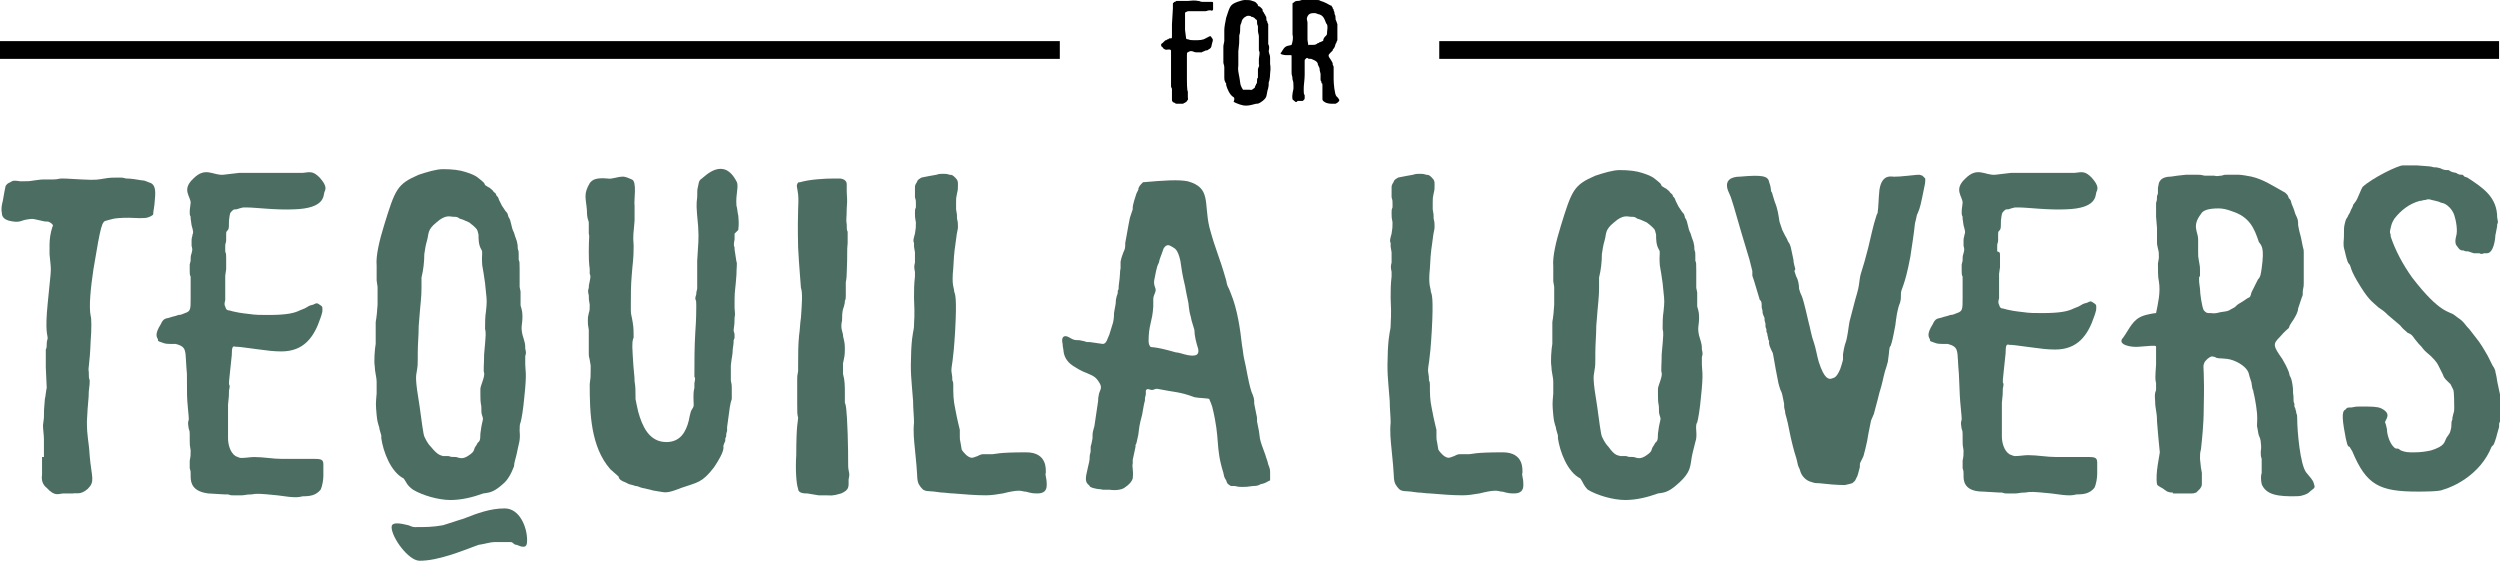
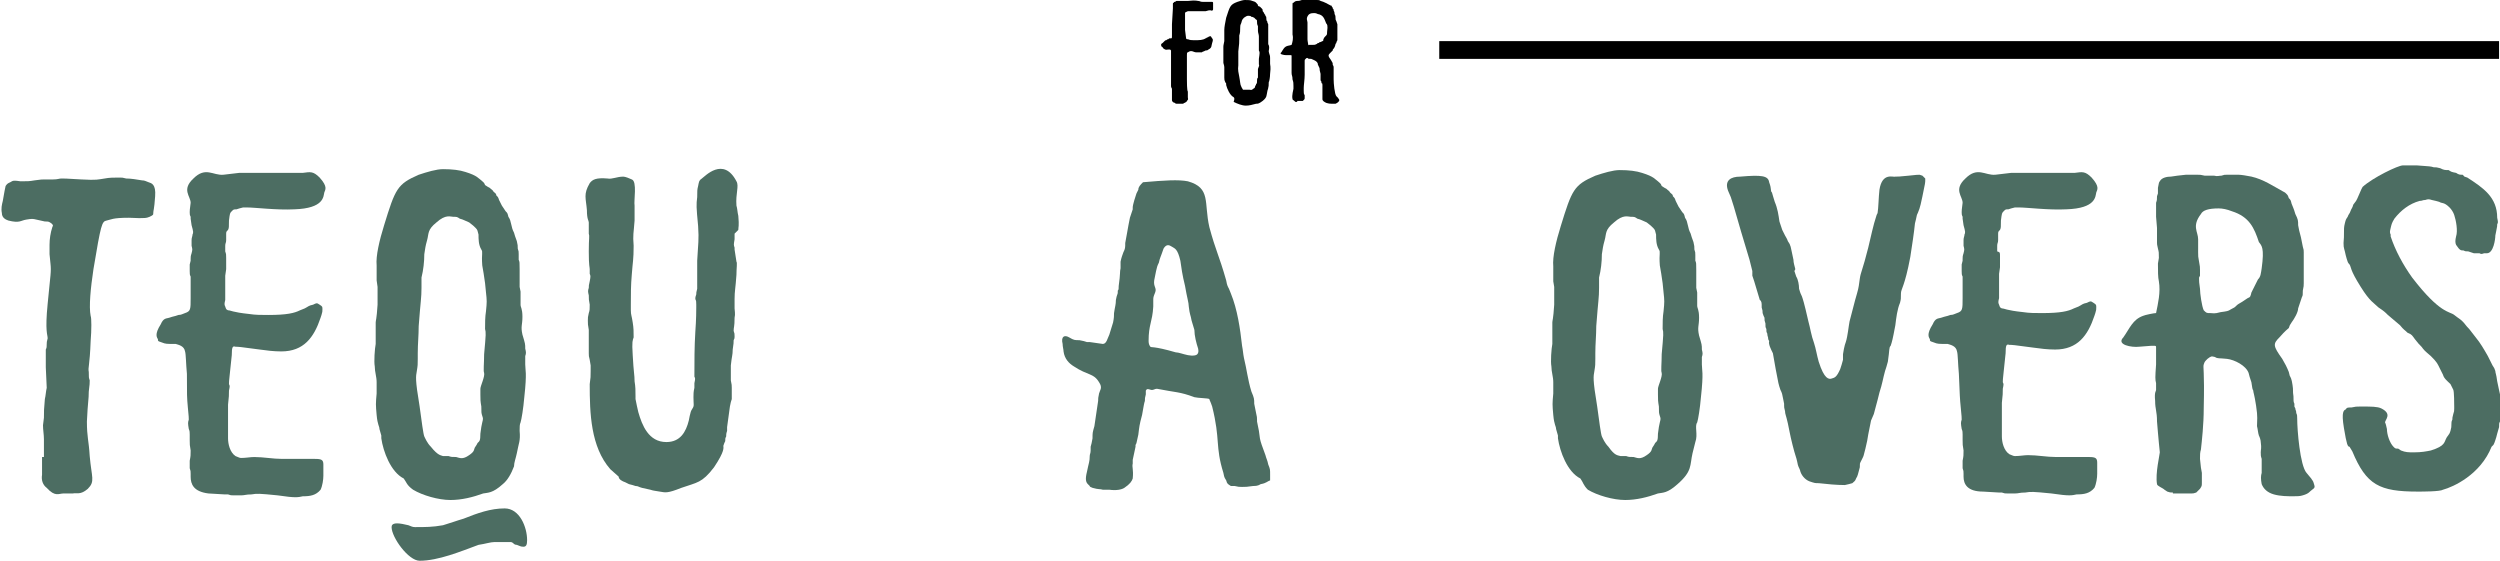
<svg xmlns="http://www.w3.org/2000/svg" xml:space="preserve" style="enable-background:new 0 0 267.5 60;" viewBox="0 0 267.5 60" y="0px" x="0px" id="Layer_1" version="1.0">
  <style type="text/css">
	.st0{fill:#FFFFFF;}
	.st1{fill:#D6D6D6;}
	.st2{fill:#E8E8E8;}
	.st3{fill:#0D1821;}
	.st4{fill:#344966;}
	.st5{fill:#6D9CB3;}
	.st6{fill:#A8965F;}
	.st7{fill:#E2AE33;}
	.st8{fill:none;stroke:#0D1821;stroke-width:3;stroke-miterlimit:10;}
	.st9{fill:none;stroke:#0D1821;stroke-miterlimit:10;}
	.st10{fill:#4C6D62;}
	.st11{fill:#4B6D62;}
</style>
  <rect height="1.9" width="113.4" y="4.4" x="154" />
-   <rect height="1.9" width="113.4" y="4.4" />
  <path d="M4.7,48.9c0-0.8,0-0.9,0-1.4L4.7,47c0-0.5-0.1-1-0.1-1.5l0.1-0.8c0-0.7,0-0.9,0.1-2c0.1-0.4,0.1-0.8,0.2-1.2  l-0.1-2.2v-0.4c0-0.4,0-0.5,0-0.8c0-0.4,0-0.5,0-0.7C5,37.2,5,37.1,5,36.8c0-0.2,0-0.2,0.1-0.6c0-0.4-0.3-0.7,0-3.7  c0.3-3.2,0.4-3.4,0.3-4.3l-0.1-1c0-0.3,0-0.6,0-1c0-0.6,0.1-1.3,0.3-1.9c0.1-0.2,0.1-0.2-0.1-0.4c-0.3-0.2-0.3-0.2-0.7-0.2  c-0.4-0.1-0.4-0.1-0.9-0.2c-0.4-0.1-0.5-0.1-1.1,0c-0.6,0.1-0.7,0.4-1.9,0.1c-0.3-0.1-0.7-0.3-0.7-0.8c-0.1-0.5,0-0.9,0.1-1.3  c0.2-1.1,0.2-1.2,0.3-1.6c0.2-0.3,0.3-0.3,0.5-0.4c0.3-0.2,0.4-0.2,1.1-0.1c0.8,0,0.9,0,1.5-0.1c0.7-0.1,0.8-0.1,1.1-0.1h0.9  c0.5,0,0.6-0.1,0.9-0.1c0.3,0,0.4,0,2.1,0.1c1.7,0.1,1.8,0,2.5-0.1c0.5-0.1,1-0.1,1.6-0.1c0.3,0,0.3,0,0.7,0.1  c0.5,0,1.1,0.1,1.7,0.2c0.3,0,0.4,0.1,0.7,0.2c0.3,0.1,0.8,0.2,0.7,1.5c-0.1,1.5-0.2,1.5-0.2,1.8C16.4,23,16.4,23,16,23.2  c-0.3,0.1-0.3,0.2-2.2,0.1c-1.8,0-1.9,0.2-2.4,0.3c-0.5,0.1-0.6,0.4-1.4,5.2c-0.3,2-0.5,4-0.3,5c0.1,0.2,0.1,1.5,0,2.7  c-0.1,2.7-0.3,2.8-0.2,3.3c0,0.6,0,0.6,0.1,0.9c0,0.3,0,0.4-0.1,1.2c0,0.9-0.1,1-0.2,3.2c0,1.7,0.2,2,0.3,3.7  c0.2,2.3,0.6,2.7-0.2,3.5c-0.8,0.7-1.2,0.4-1.6,0.5c-0.4,0-0.4,0-1,0c-0.5,0-0.9,0.4-1.8-0.6c-0.4-0.3-0.6-0.8-0.5-1.4v-1.1V48.9z" class="st10" />
  <path d="M20.4,51v-0.3c0-0.3,0-0.3-0.1-0.6c0-0.3,0-0.4,0-0.8c0.1-0.5,0.1-0.6,0.1-1.1c-0.1-0.6-0.1-0.6-0.1-1.1v-0.6  c0-0.2,0-0.4-0.1-0.6c-0.1-0.6-0.1-0.7,0-1c0-0.2,0-0.3-0.1-1.3C20,42.5,20,42.3,20,40c-0.1-1-0.1-2.1-0.2-2.4  c-0.1-0.6-0.7-0.7-1-0.8h-0.6c-0.6,0-0.7-0.1-1-0.2c-0.3-0.1-0.3-0.1-0.3-0.3c-0.1-0.2-0.4-0.5,0.3-1.6c0.3-0.7,0.6-0.6,0.9-0.7  c0.3-0.1,0.3-0.1,0.7-0.2l0.3-0.1c0.3,0,0.4-0.1,0.7-0.2c0.6-0.2,0.6-0.4,0.6-1.6c0-1.2,0-1.3,0-1.7c0-0.4,0-0.5,0-0.6  c-0.1-0.2-0.1-0.3-0.1-0.6c0-0.3,0-0.3,0-0.7l0.1-0.4v-0.2c0-0.2,0-0.3,0.1-0.6c0.1-0.4,0.1-0.4,0-0.8c0-0.3,0-0.4,0-0.6  c0-0.3,0.1-0.4,0.1-0.6c0.1-0.2,0.1-0.3-0.1-1l-0.1-0.7v-0.2c-0.1-0.2-0.1-0.3-0.1-0.5c0-0.2,0-0.2,0.1-1c0-0.7-1-1.4,0.3-2.6  c1.3-1.3,2.1-0.3,3.2-0.4l1.7-0.2c0.5,0,0.5,0,0.9,0c0.3,0,0.4,0,1,0h3.9c0.4,0,0.8,0,1,0c0.8-0.1,1.1-0.2,1.8,0.5  c0.9,1,0.6,1.3,0.5,1.6c-0.1,0.4,0,1.7-3.2,1.8c-1.9,0.1-4.2-0.2-5.1-0.2H26c-0.4,0.1-0.4,0.1-0.7,0.2c-0.3,0-0.3,0-0.5,0.2  c-0.2,0.2-0.2,0.2-0.3,1c0,0.7,0,0.8-0.1,1c-0.2,0.2-0.2,0.2-0.2,0.5c0,0.2,0,0.3,0,0.6c0,0.3-0.1,0.3-0.1,0.6s0,0.2,0,0.6  c0.1,0.3,0.1,0.3,0.1,0.7c0,0.3,0,0.4,0,0.8v0.4l-0.1,0.7v1.1c0,1,0,1.1,0,1.5c-0.1,0.4-0.1,0.5,0,0.7c0.1,0.3,0.1,0.3,0.3,0.4  c0.3,0,0.4,0.2,2.3,0.4c0.6,0.1,1.3,0.1,2,0.1c2,0,2.8-0.2,3.4-0.5l0.5-0.2c0.4-0.2,0.4-0.3,0.9-0.4c0.4-0.2,0.4-0.2,0.7,0  c0.3,0.2,0.3,0.2,0.3,0.5c0,0.2,0,0.3-0.1,0.6l-0.1,0.3c-0.7,2.1-1.8,3.6-4.2,3.6c-0.8,0-1.6-0.1-2.3-0.2c-2.2-0.3-2.3-0.3-2.6-0.3  c-0.3-0.1-0.4,0-0.4,0.9l-0.2,1.9c-0.1,0.9-0.1,1-0.1,1.2c0.1,0.2,0.1,0.2,0,0.7c0,0.5,0,0.6-0.1,1.5v2.9c0,0.2,0,0.5,0,0.7  c0,0.6,0.2,1.5,0.8,1.9c0.3,0.1,0.4,0.2,0.6,0.2c0.5,0,1-0.1,1.4-0.1c1,0,2,0.2,3,0.2h3.5c0.7,0,0.9,0.1,0.9,0.6v0.4  c0,0.4,0,0.5,0,0.8c0,0.4-0.1,1.1-0.3,1.5c-0.5,0.6-1.1,0.7-1.9,0.7c-0.5,0.1-0.7,0.2-2.7-0.1c-2-0.2-2.2-0.2-2.8-0.1  c-0.6,0-0.7,0.1-1.1,0.1c-0.4,0-0.4,0-0.8,0c-0.3,0-0.3,0-0.6-0.1H24l-1.7-0.1C20.7,52.6,20.4,51.8,20.4,51z" class="st10" />
  <path d="M43.2,51.2c-1.4-0.7-2.2-2.9-2.4-4.3v-0.3c-0.1-0.3-0.1-0.4-0.2-0.7c0-0.3-0.2-0.4-0.3-1.5  c-0.1-1.1-0.1-1.2,0-2.3c0-0.4,0-0.8,0-1.2c0-0.6-0.2-1.1-0.2-1.7c-0.1-0.5,0-1.9,0.1-2.4v-1.3c0-0.2,0-0.3,0-0.5c0-0.2,0-0.2,0-0.5  c0-0.2,0.1-0.3,0.2-1.9c0-0.6,0-1.1,0-1.9L40.3,30c0-0.6,0-0.7,0-1.1v-0.5c-0.1-1,0.3-2.7,0.8-4.3c1.2-3.9,1.4-4.4,3.7-5.4  c0.9-0.3,1.9-0.6,2.6-0.6c1,0,1.8,0.1,2.4,0.3c1.3,0.4,1.4,0.7,1.7,0.9c0.2,0.2,0.3,0.2,0.4,0.5c0.3,0.2,0.3,0.2,0.5,0.3  c0.2,0.2,0.3,0.2,0.4,0.4c0.2,0.2,0.3,0.2,0.3,0.4c0.2,0.2,0.2,0.2,0.3,0.5c0.1,0.2,0.1,0.2,0.3,0.6l0.4,0.6  c0.2,0.2,0.2,0.2,0.3,0.6c0.2,0.3,0.2,0.4,0.3,0.8c0.1,0.4,0.1,0.5,0.3,0.9c0.1,0.3,0.1,0.4,0.3,0.9c0.1,0.4,0.1,0.5,0.1,0.8  c0.1,0.3,0.1,0.3,0.1,0.6c0,0.3,0,0.3,0,0.6c0.1,0.2,0.1,0.3,0.1,1v1.1c0,0.2,0,0.2,0,0.6v0.2l0.1,0.5c0,0.4,0,0.5,0,0.8v0.6  c0,0.3,0.2,0.4,0.2,1.3c0,0.9-0.2,1,0,1.9c0.3,1,0.3,1,0.3,1.5c0.1,0.4,0.1,0.5,0,0.8V39c0,0.6,0.2,0.8-0.1,3.5  c-0.1,1.2-0.3,2.4-0.4,2.7c-0.1,0.2-0.1,0.5-0.1,0.9c0.1,1.1-0.1,1.3-0.3,2.4c-0.1,0.5-0.3,1-0.3,1.4c-0.3,0.8-0.7,1.5-1.2,1.9  c-1.1,1-1.6,0.9-2.1,1c-1.1,0.4-2.3,0.7-3.5,0.7c-1.3,0-3-0.5-4-1.1C43.5,51.9,43.5,51.6,43.2,51.2z M41.9,56.4  c0-0.2,0.1-0.4,0.6-0.4c0.3,0,0.8,0.1,1.2,0.2c0.3,0.1,0.4,0.2,0.7,0.2c1.1,0,1.9,0,3-0.2c0.7-0.2,1.5-0.5,2.2-0.7  c1.5-0.6,2.9-1.1,4.4-1.1c1.6,0,2.4,2,2.4,3.4c0,0.5-0.1,0.7-0.4,0.7c-0.3,0-0.4-0.1-0.7-0.2c-0.2,0-0.3-0.1-0.3-0.1  C54.8,58,54.7,58,54.6,58c-0.6,0-1.1,0-1.7,0c-0.4,0-1,0.2-1.7,0.3c-1.9,0.7-4.3,1.7-6.3,1.7C43.7,60,41.9,57.5,41.9,56.4z   M47.4,48.8c0.3,0,0.3,0,0.6,0c0.3,0.1,0.3,0.1,0.8,0.1c0.4,0.1,0.7,0.3,1.4-0.2c0.6-0.4,0.5-0.6,0.6-0.8c0.2-0.3,0.2-0.3,0.3-0.5  c0.2-0.2,0.3-0.2,0.3-1c0.1-0.7,0.1-0.8,0.2-1.2c0.1-0.4,0.1-0.4,0-0.7c-0.1-0.3-0.1-0.4-0.1-1c-0.1-0.6-0.1-0.7-0.1-1.3v-0.6  c0-0.3,0.5-1.3,0.4-1.7c-0.1-0.2,0-1,0-2c0.2-2.2,0.2-2.3,0.1-2.7c0-0.6,0-1.3,0.1-1.9c0.1-1,0.1-1.1,0-2l-0.1-1  c-0.1-0.7-0.2-1.4-0.3-1.9c-0.1-1.3,0.1-1.4-0.1-1.7c-0.3-0.5-0.3-1.1-0.3-1.6c-0.1-0.4-0.1-0.5-0.3-0.7c-0.2-0.2-0.3-0.3-0.7-0.6  c-0.5-0.2-0.6-0.3-1-0.4c-0.3-0.2-0.3-0.2-0.7-0.2c-0.3,0-0.8-0.3-1.8,0.6c-1,0.8-0.8,1.2-1,1.9c-0.2,0.7-0.2,0.9-0.3,1.5  c0,0.8-0.1,1.7-0.3,2.5c0,0.2,0,0.6,0,1.1c0,1.1-0.1,1.4-0.3,4.1c0,1-0.1,1.9-0.1,2.9v0.6c0,0.6,0,0.7-0.1,1.3  c-0.1,0.6-0.2,0.8,0.3,3.8c0.2,1.5,0.4,3,0.5,3.2c0.1,0.2,0.3,0.7,0.7,1.1C46.9,48.8,47.2,48.7,47.4,48.8z" class="st10" />
  <path d="M63.1,41.1c0.1-0.7,0.1-0.8,0.1-1.4v-0.6l-0.1-0.6C63,38.1,63,38.1,63,37.8v-2.5c-0.1-0.6-0.1-0.6-0.1-1  c0-0.3,0-0.4,0.1-0.8c0.1-0.3,0.1-0.4,0.1-0.9c-0.1-0.5-0.1-0.6-0.1-1c-0.1-0.4-0.1-0.5,0-0.8c0-0.2,0-0.3,0.1-0.7  c0.1-0.5,0.1-0.6,0-0.8v-0.5c0-0.2-0.1-0.3-0.1-1.9c0-1.5,0.1-1.6,0-1.9c0-0.3,0-0.4,0-0.6v-0.6c0-0.2-0.2-0.3-0.2-1.3  c-0.1-1.3-0.4-1.7,0.3-2.9c0.3-0.4,0.7-0.6,1.9-0.5c0.5,0.1,1-0.2,1.7-0.2c0.2,0,0.7,0.2,0.9,0.3c0.6,0.2,0.2,2.3,0.3,2.8  c0,0.6,0,1.1,0,1.6c-0.1,1.4-0.2,1.5-0.1,2.7c0,1.5-0.1,1.7-0.2,3.1c-0.1,1.1-0.1,2.1-0.1,3.2v0.6c0,0.5,0.1,0.6,0.2,1.3  c0.1,0.6,0.1,1,0.1,1.6c-0.1,0.3-0.2,0.4-0.1,1.9c0.1,1.9,0.2,2.1,0.2,2.8c0.1,0.6,0.1,1,0.1,1.6v0.3c0.1,0.5,0.2,1,0.3,1.4  c0.4,1.4,1.1,3.2,3,3.2c1.5,0,2.1-1.1,2.4-2.3l0.1-0.5c0.1-0.4,0.1-0.5,0.3-0.8c0.2-0.3,0.1-0.4,0.1-1.2c0-0.3,0-0.6,0.1-1v-0.5  c0.1-0.5,0.1-0.5,0-0.7c0-1.6,0-3.2,0.1-4.8c0.1-1.3,0.1-2.4,0.1-2.6v-0.3c0-0.3,0-0.4-0.1-0.6c0-0.2,0-0.2,0.1-0.5  c0-0.2,0-0.2,0.1-0.6c0-0.4,0-0.4,0-0.6v-0.3c0-0.6,0-1.4,0-2.1c0.1-1.9,0.2-2.2,0.1-3.7c-0.2-2.1-0.2-2.3-0.1-3.1  c0-0.7,0-0.8,0.1-1.2c0.1-0.5,0.1-0.6,0.4-0.8c0.3-0.2,2.3-2.4,3.7,0.3c0.3,0.5-0.1,1.3,0,2.6c0.1,0.3,0.1,0.7,0.2,1.1  c0.1,1.1,0,1.2,0,1.5L78.6,25v0.6c-0.1,0.6-0.1,0.6,0,0.9v0.2l0.2,1.3c0.1,0.1,0,0.7,0,1.4c-0.1,1.5-0.2,1.7-0.2,2.6v1  c0,0.2,0.1,0.6,0,1c0,1-0.1,1-0.1,1.4c0.1,0.3,0.1,0.3,0.1,0.6c0,0.2,0,0.2-0.1,0.4c0,0.3,0,0.3-0.1,1c0,0.6-0.1,0.7-0.2,1.7  c0,0.4,0,0.7,0,1v0.6c0.1,0.5,0.1,0.5,0.1,0.8s0,0.3,0,0.6c0,0.3,0,0.3,0,0.6c-0.1,0.3-0.1,0.3-0.2,0.8l-0.3,2.2v0.4  c-0.1,0.3-0.1,0.4-0.1,0.6c-0.1,0.2-0.1,0.2-0.1,0.5c-0.1,0.2-0.1,0.2-0.2,0.5c0,0.2,0.2,0.5-1,2.3c-1.3,1.7-1.8,1.6-3.5,2.2  c-1.5,0.6-1.7,0.5-2.3,0.4c-0.6-0.1-0.7-0.1-1-0.2l-0.9-0.2c-0.4-0.1-0.4-0.2-0.7-0.2c-0.3-0.1-0.3-0.1-0.7-0.2l-0.4-0.2  c-0.3-0.1-0.7-0.3-0.7-0.6l-0.9-0.8C63.2,47.8,63.1,44.2,63.1,41.1z" class="st10" />
-   <path d="M90,52.8c-1,0.3-1.1,0.2-1.6,0.2c-0.4,0-0.4,0-0.8,0l-1.2-0.2c-0.3,0-1,0-1-0.5c-0.2-0.5-0.3-2.1-0.2-3.6  c0-3.4,0.2-3.6,0.2-4c-0.1-0.4-0.1-0.5-0.1-1.5c0-1,0-1,0-1.6c0-0.6,0-0.6,0-1c0-0.3,0-0.4,0.1-0.9v-0.6c0-1.1,0-2.2,0.1-3.2  c0.1-0.6,0.1-1.3,0.2-1.9c0.1-1.4,0.2-2.7,0-3.2c0-0.2-0.2-2.3-0.3-4.3c-0.1-4.3,0.1-4.6,0-5.7c-0.1-0.8-0.2-0.9-0.1-1.1  c0.1-0.2,0.1-0.2,0.3-0.2c1-0.3,2.6-0.4,3.7-0.4h0.5c0.4,0,0.8,0.2,0.8,0.6v0.7c0,0.7,0.1,0.8,0,1.9c0,1.1-0.1,1.2,0,1.7  c0,0.5,0,0.6,0.1,0.8c0,0.2,0,0.3,0,1.2c-0.1,0.9,0,1-0.1,3.2c0,0.6-0.1,1-0.1,1v0.2c0,0.2,0,0.2,0,0.5c0,0.2,0,0.3,0,0.7  c0,0.3,0,0.4-0.1,0.6c0,0.2,0,0.2-0.1,0.6c-0.1,0.3-0.2,0.4-0.2,1.5c-0.1,0.4-0.1,0.8,0,1.1l0.1,0.4c0,0.4,0.2,0.6,0.2,1.5  c0,0.3,0,0.7-0.1,1.1l-0.1,0.5c0,0.5,0,0.6,0,1.1c0.2,0.7,0.2,1.3,0.2,2.1v1c0.1,0.2,0.2,0.5,0.3,3.3c0.1,3.1,0,3.4,0.1,3.9  c0.1,0.5,0.1,0.5,0,1C90.8,52.1,90.9,52.4,90,52.8z" class="st10" />
-   <path d="M98.5,52.1c-0.1-0.2-0.2-0.2-0.3-0.6c-0.1-0.4,0-0.6-0.3-3.4c-0.1-1-0.2-1.9-0.1-2.9c0-0.6-0.1-1.5-0.1-2.3  c-0.2-2.6-0.3-2.9-0.2-5.4c0.1-2,0.3-2.1,0.3-2.7c0-0.6,0.1-0.8,0-2.9c0-0.8,0-1.5,0.1-2.3v-0.5c-0.1-0.5-0.1-0.6,0-1  c0-0.4,0-0.4,0-1.1l-0.1-0.6v-0.4c-0.1-0.2-0.1-0.3,0.1-1c0.1-0.6,0.1-0.7,0.1-1.2c-0.1-0.5-0.1-0.6-0.1-1c0-0.3,0-0.4,0.1-0.6  c0-0.2,0-0.2,0-0.5c0-0.2,0-0.3-0.1-0.6c0-0.4,0-0.4,0-0.6c0-0.2,0-0.2,0-0.4c0-0.2,0-0.3,0.2-0.6c0.1-0.3,0.2-0.3,0.5-0.5  c0.5-0.1,1-0.2,1.6-0.3c0.3-0.1,0.4-0.1,0.7-0.1c0.3,0,0.4,0,0.7,0.1c0.3,0,0.4,0.1,0.6,0.3c0.3,0.3,0.3,0.4,0.3,0.8  c0,0.4,0,0.5-0.1,0.9c-0.1,0.5-0.1,0.5-0.1,0.9v0.8c0.1,0.5,0.1,0.6,0.1,1c0.1,0.4,0.1,0.5,0.1,0.9c0,0.3-0.1,0.4-0.2,1.3  c-0.1,0.9-0.2,1-0.3,3.1c-0.2,1.9,0.1,2.1,0.1,2.5c0.1,0.3,0.3,0.6,0.1,4.2c-0.2,3.5-0.4,3.6-0.4,4.3c0.1,0.6,0.1,0.7,0.1,1  c0.1,0.2,0.1,0.3,0.1,0.5c0,0.9,0,1.6,0.2,2.5c0.3,1.6,0.4,1.8,0.5,2.3c0,0.4,0,0.5,0,0.7c0,0.3,0,0.3,0.1,0.8l0.1,0.6  c0.1,0.2,0.3,0.4,0.5,0.6c0.6,0.5,0.8,0.2,1.2,0.1c0.4-0.2,0.4-0.2,0.8-0.2c0.3,0,0.3,0,0.8,0c0.3,0,0.5-0.2,3.6-0.2  c2.3,0,2.1,1.9,2.1,2.2c-0.1,0.3,0.1,0.4,0.1,1.3c0,0.6-0.3,0.9-1,0.9c-0.9,0-1-0.2-1.4-0.2c-0.4-0.1-0.7-0.2-2.3,0.2  c-0.6,0.1-1.2,0.2-1.8,0.2c-1.1,0-2.3-0.1-3.5-0.2c-0.4,0-0.9-0.1-1.3-0.1c-1.3-0.2-1.4-0.1-1.7-0.2C98.7,52.4,98.7,52.3,98.5,52.1z" class="st10" />
  <path d="M116.3,50.5c0.2-1,0.3-1.1,0.3-1.7c0-0.2,0.1-0.3,0.1-0.6v-0.4c0.1-0.3,0.1-0.4,0.2-0.9c0-0.6,0-0.6,0.2-1.3  l0.4-2.7c0-0.3,0-0.3,0.1-0.8c0.1-0.4,0.4-0.6,0-1.2c-0.6-1-1.2-0.7-2.7-1.7c-0.5-0.3-1-0.8-1.1-1.6c0-0.2-0.1-0.5-0.1-0.8  c-0.2-0.8,0.2-1,0.7-0.7c0.5,0.3,0.6,0.3,1.1,0.3c0.5,0.1,0.5,0.1,0.8,0.2h0.3l1.4,0.2c0.4,0,0.5-0.6,0.7-1l0.4-1.3  c0.1-0.5,0.1-0.7,0.1-1c0.1-0.7,0.2-0.9,0.2-1.4c0.1-0.6,0.2-0.6,0.2-0.8v-0.2c0.1-0.1,0.1-0.2,0.1-0.5c0.2-1.4,0.1-1.5,0.2-1.9V28  c0.1-0.5,0.2-0.7,0.3-1c0.2-0.4,0.2-0.5,0.2-1c0.1-0.5,0.1-0.6,0.2-1.1c0.1-0.6,0.2-1.1,0.3-1.6l0.3-0.9v-0.2c0-0.3,0.3-1.2,0.4-1.5  l0.2-0.4c0-0.3,0.2-0.5,0.5-0.8c2.3-0.2,3.8-0.3,4.8-0.1c2.5,0.7,1.7,2.3,2.3,4.9c0.7,2.6,1,2.9,1.8,5.7c0.1,0.6,0.2,0.7,0.3,0.9  l0.2,0.5c0.7,1.7,1,3.8,1.2,5.6c0.1,0.5,0.1,0.8,0.2,1.3c0.3,1.2,0.4,2.3,0.8,3.6c0.3,0.7,0.3,0.8,0.3,1.3c0.1,0.5,0.1,0.5,0.2,1  c0.1,0.4,0.1,0.5,0.1,0.7v0.2l0.2,1c0.1,0.8,0.1,0.9,0.3,1.5l0.4,1.1c0.1,0.4,0.2,0.5,0.3,1c0.2,0.5,0.2,0.5,0.2,1.1v0.6  c-0.3,0.1-0.4,0.3-1,0.4c-0.3,0.2-0.6,0.2-0.8,0.2c-0.7,0.1-0.8,0.1-1.2,0.1c-0.3,0-0.4,0-0.8-0.1h-0.4c-0.3-0.2-0.4-0.2-0.5-0.6  c-0.1-0.2-0.2-0.2-0.3-0.8c-0.9-2.9-0.3-3.5-1.2-7.1c-0.2-0.6-0.3-0.7-0.3-0.8c-0.1-0.1-1.2-0.1-1.6-0.2c-1.6-0.6-2-0.5-4-0.9  c-0.3,0-0.4,0.2-0.7,0.1c-0.3-0.1-0.4-0.1-0.5,0.1v0.4c-0.1,0.4-0.1,0.4-0.1,0.7c-0.1,0.3-0.1,0.4-0.3,1.5c-0.3,1.1-0.3,1.3-0.4,2.1  c-0.2,0.9-0.2,1-0.3,1.1v0.2l-0.3,1.4v0.4c-0.1,0.4,0.1,0.6,0,1.6c-0.1,0.3-0.3,0.6-0.9,1c-0.3,0.2-0.9,0.3-1.6,0.2H118  c-0.3-0.1-0.4,0-1.1-0.2c-0.2-0.1-0.3-0.1-0.3-0.2l-0.2-0.2C116.2,51.6,116.1,51.3,116.3,50.5z M125.8,37.7c0.3,0,0.8,0.2,1.3,0.3  c1.1,0.2,1.2-0.2,1.1-0.7c-0.2-0.6-0.4-1.4-0.4-2l-0.3-1c-0.1-0.6-0.2-0.6-0.3-1.5c0-0.4-0.2-1-0.4-2.2c-0.3-1.2-0.4-2-0.5-2.7  c-0.3-1.3-0.6-1.3-0.9-1.5c-0.3-0.2-0.6-0.3-0.9,0.2c-0.3,0.9-0.4,1-0.5,1.5c-0.2,0.4-0.2,0.5-0.3,0.9l-0.2,1  c-0.1,0.7,0.3,0.8,0.1,1.3c-0.2,0.5-0.2,0.5-0.2,0.9c0,0.2,0,0.2,0,0.6c-0.1,1.7-0.5,1.9-0.5,3.7c0,0.3,0.1,0.5,0.2,0.6  C123.1,37.2,123.4,37,125.8,37.7z" class="st10" />
-   <path d="M149.5,52.1c-0.1-0.2-0.2-0.2-0.3-0.6c-0.1-0.4,0-0.6-0.3-3.4c-0.1-1-0.2-1.9-0.1-2.9c0-0.6-0.1-1.5-0.1-2.3  c-0.2-2.6-0.3-2.9-0.2-5.4c0.1-2,0.3-2.1,0.3-2.7c0-0.6,0.1-0.8,0-2.9c0-0.8,0-1.5,0.1-2.3v-0.5c-0.1-0.5-0.1-0.6,0-1  c0-0.4,0-0.4,0-1.1l-0.1-0.6v-0.4c-0.1-0.2-0.1-0.3,0.1-1c0.1-0.6,0.1-0.7,0.1-1.2c-0.1-0.5-0.1-0.6-0.1-1c0-0.3,0-0.4,0.1-0.6  c0-0.2,0-0.2,0-0.5c0-0.2,0-0.3-0.1-0.6c0-0.4,0-0.4,0-0.6c0-0.2,0-0.2,0-0.4c0-0.2,0-0.3,0.2-0.6c0.1-0.3,0.2-0.3,0.5-0.5  c0.5-0.1,1-0.2,1.6-0.3c0.3-0.1,0.4-0.1,0.7-0.1c0.3,0,0.4,0,0.7,0.1c0.3,0,0.4,0.1,0.6,0.3c0.3,0.3,0.3,0.4,0.3,0.8  c0,0.4,0,0.5-0.1,0.9c-0.1,0.5-0.1,0.5-0.1,0.9v0.8c0.1,0.5,0.1,0.6,0.1,1c0.1,0.4,0.1,0.5,0.1,0.9c0,0.3-0.1,0.4-0.2,1.3  c-0.1,0.9-0.2,1-0.3,3.1c-0.2,1.9,0.1,2.1,0.1,2.5c0.1,0.3,0.3,0.6,0.1,4.2c-0.2,3.5-0.4,3.6-0.4,4.3c0.1,0.6,0.1,0.7,0.1,1  c0.1,0.2,0.1,0.3,0.1,0.5c0,0.9,0,1.6,0.2,2.5c0.3,1.6,0.4,1.8,0.5,2.3c0,0.4,0,0.5,0,0.7c0,0.3,0,0.3,0.1,0.8l0.1,0.6  c0.1,0.2,0.3,0.4,0.5,0.6c0.6,0.5,0.8,0.2,1.2,0.1c0.4-0.2,0.4-0.2,0.8-0.2c0.3,0,0.3,0,0.8,0c0.3,0,0.5-0.2,3.6-0.2  c2.3,0,2.1,1.9,2.1,2.2c-0.1,0.3,0.1,0.4,0.1,1.3c0,0.6-0.3,0.9-1,0.9c-0.9,0-1-0.2-1.4-0.2c-0.4-0.1-0.7-0.2-2.3,0.2  c-0.6,0.1-1.2,0.2-1.8,0.2c-1.1,0-2.3-0.1-3.5-0.2c-0.4,0-0.9-0.1-1.3-0.1c-1.3-0.2-1.4-0.1-1.7-0.2  C149.7,52.4,149.7,52.3,149.5,52.1z" class="st10" />
  <path d="M169.1,51.2c-1.4-0.7-2.2-2.9-2.4-4.3v-0.3c-0.1-0.3-0.1-0.4-0.2-0.7c0-0.3-0.2-0.4-0.3-1.5  c-0.1-1.1-0.1-1.2,0-2.3c0-0.4,0-0.8,0-1.2c0-0.6-0.2-1.1-0.2-1.7c-0.1-0.5,0-1.9,0.1-2.4v-1.3c0-0.2,0-0.3,0-0.5c0-0.2,0-0.2,0-0.5  c0-0.2,0.1-0.3,0.2-1.9c0-0.6,0-1.1,0-1.9l-0.1-0.6c0-0.6,0-0.7,0-1.1v-0.5c-0.1-1,0.3-2.7,0.8-4.3c1.2-3.9,1.4-4.4,3.7-5.4  c0.9-0.3,1.9-0.6,2.6-0.6c1,0,1.8,0.1,2.4,0.3c1.3,0.4,1.4,0.7,1.7,0.9c0.2,0.2,0.3,0.2,0.4,0.5c0.3,0.2,0.3,0.2,0.5,0.3  c0.2,0.2,0.3,0.2,0.4,0.4c0.2,0.2,0.3,0.2,0.3,0.4c0.2,0.2,0.2,0.2,0.3,0.5c0.1,0.2,0.1,0.2,0.3,0.6l0.4,0.6  c0.2,0.2,0.2,0.2,0.3,0.6c0.2,0.3,0.2,0.4,0.3,0.8c0.1,0.4,0.1,0.5,0.3,0.9c0.1,0.3,0.1,0.4,0.3,0.9c0.1,0.4,0.1,0.5,0.1,0.8  c0.1,0.3,0.1,0.3,0.1,0.6c0,0.3,0,0.3,0,0.6c0.1,0.2,0.1,0.3,0.1,1v1.1c0,0.2,0,0.2,0,0.6v0.2l0.1,0.5c0,0.4,0,0.5,0,0.8v0.6  c0,0.3,0.2,0.4,0.2,1.3c0,0.9-0.2,1,0,1.9c0.3,1,0.3,1,0.3,1.5c0.1,0.4,0.1,0.5,0,0.8V39c0,0.6,0.2,0.8-0.1,3.5  c-0.1,1.2-0.3,2.4-0.4,2.7c-0.3,0.4,0.1,1.3-0.2,2.1c-0.1,0.4-0.2,0.8-0.3,1.2c-0.3,1.3,0,1.9-1.6,3.3c-1.1,1-1.6,0.9-2.1,1  c-1.1,0.4-2.3,0.7-3.5,0.7c-1.3,0-3-0.5-4-1.1C169.4,51.9,169.4,51.6,169.1,51.2z M173.4,48.8c0.3,0,0.3,0,0.6,0  c0.3,0.1,0.3,0.1,0.8,0.1c0.4,0.1,0.7,0.3,1.4-0.2c0.6-0.4,0.5-0.6,0.6-0.8c0.2-0.3,0.2-0.3,0.3-0.5c0.2-0.2,0.3-0.2,0.3-1  c0.1-0.7,0.1-0.8,0.2-1.2c0.1-0.4,0.1-0.4,0-0.7c-0.1-0.3-0.1-0.4-0.1-1c-0.1-0.6-0.1-0.7-0.1-1.3v-0.6c0-0.3,0.5-1.3,0.4-1.7  c-0.1-0.2,0-1,0-2c0.2-2.2,0.2-2.3,0.1-2.7c0-0.6,0-1.3,0.1-1.9c0.1-1,0.1-1.1,0-2l-0.1-1c-0.1-0.7-0.2-1.4-0.3-1.9  c-0.1-1.3,0.1-1.4-0.1-1.7c-0.3-0.5-0.3-1.1-0.3-1.6c-0.1-0.4-0.1-0.5-0.3-0.7c-0.2-0.2-0.3-0.3-0.7-0.6c-0.5-0.2-0.6-0.3-1-0.4  c-0.3-0.2-0.3-0.2-0.7-0.2c-0.3,0-0.8-0.3-1.8,0.6c-1,0.8-0.8,1.2-1,1.9c-0.2,0.7-0.2,0.9-0.3,1.5c0,0.8-0.1,1.7-0.3,2.5  c0,0.2,0,0.6,0,1.1c0,1.1-0.1,1.4-0.3,4.1c0,1-0.1,1.9-0.1,2.9v0.6c0,0.6,0,0.7-0.1,1.3c-0.1,0.6-0.2,0.8,0.3,3.8  c0.2,1.5,0.4,3,0.5,3.2c0.1,0.2,0.3,0.7,0.7,1.1C172.8,48.8,173.1,48.7,173.4,48.8z" class="st10" />
  <path d="M198.6,51.2c-0.1,0.3-0.2,0.3-0.4,0.5c-0.3,0.1-0.4,0.1-0.8,0.2c-0.9,0-1.9-0.1-2.8-0.2c-0.4,0-0.4,0-1-0.2  c-0.5-0.2-0.9-0.7-1-1.2c-0.1-0.3-0.2-0.3-0.3-0.9c-0.1-0.5-0.2-0.6-0.5-1.8c-0.3-1.2-0.3-1.4-0.5-2.3c-0.2-0.9-0.3-1-0.3-1.3  c-0.1-0.4-0.1-0.4-0.1-0.6v-0.2l-0.1-0.5c-0.1-0.5-0.1-0.6-0.3-1c-0.2-0.6-0.2-0.6-0.5-2.2c-0.1-0.6-0.2-1.1-0.3-1.7  c-0.2-0.4-0.5-1-0.4-1.3l-0.1-0.2c0-0.3-0.1-0.3-0.1-0.6c-0.1-0.2-0.1-0.2-0.1-0.5c-0.1-0.2-0.1-0.2-0.1-0.6  c-0.1-0.3-0.1-0.3-0.1-0.6c-0.1-0.2-0.1-0.2-0.2-0.5c0-0.2,0-0.3-0.1-0.6v-0.2c0-0.2,0-0.5-0.2-0.6l-0.6-2c-0.1-0.3-0.1-0.3-0.2-0.6  V29l-0.3-1.2c-0.3-1-0.6-2-0.9-3c-0.8-2.8-0.9-3.1-1.1-3.7l-0.3-0.7c-0.4-1.1,0.3-1.5,1.3-1.5c2.3-0.2,3-0.1,3.1,0.6  c0.3,0.8,0.1,0.9,0.3,1.1c0.1,0.3,0.1,0.4,0.3,1c0.3,0.7,0.4,1.4,0.5,2.1c0.2,0.6,0.2,0.6,0.3,0.9c0.1,0.2,0.1,0.2,0.3,0.6  c0.1,0.2,0.2,0.3,0.3,0.6c0.2,0.3,0.2,0.3,0.3,0.6c0.1,0.4,0.1,0.5,0.3,1.4c0,0.3,0.1,0.6,0.2,1L192,29c0.1,0.3,0.1,0.3,0.2,0.6  c0.2,0.3,0.3,0.9,0.3,1.3c0.1,0.3,0.1,0.4,0.3,0.8c0.1,0.3,0.2,0.5,0.7,2.7c0.2,0.7,0.3,1.5,0.6,2.3c0.2,0.6,0.3,1.3,0.5,2  c0.6,1.9,1.1,1.9,1.4,1.8c0.3-0.1,0.5-0.1,0.9-1c0.1-0.3,0.2-0.6,0.3-1v-0.6c0.1-0.6,0.1-0.6,0.2-1l0.1-0.3c0.2-0.6,0.3-1.7,0.4-2.2  c0.2-0.8,0.4-1.5,0.6-2.3l0.2-0.7c0.2-0.7,0.2-0.9,0.3-1.6c0.1-0.7,0.3-0.9,0.9-3.3c0.3-1.2,0.5-2.3,0.9-3.5l0.1-0.2  c0.1-0.6,0.1-1.6,0.2-2.5c0.3-1.9,1.5-1.3,1.7-1.4c0.3,0,0.4,0,1.4-0.1c0.9-0.1,1-0.1,1.2-0.1l0.3,0.1l0.3,0.3v0.2  c0,0.2,0,0.3-0.3,1.7c-0.3,1.5-0.4,1.5-0.5,1.8c-0.1,0.2-0.1,0.2-0.2,0.7l-0.1,0.4c-0.1,1-0.3,2.3-0.5,3.6c-0.6,3.2-1,3.4-1,3.9  c0,0.6,0,0.6-0.1,1c-0.3,0.7-0.4,1.6-0.5,2.4c-0.2,1-0.2,1.1-0.3,1.5c-0.1,0.4-0.1,0.4-0.2,0.7c-0.2,0.2-0.1,0.4-0.3,1.7  c-0.1,0.4-0.2,0.7-0.3,1c-0.2,0.7-0.3,1.4-0.6,2.3l-0.2,0.8c-0.2,0.7-0.2,0.8-0.4,1.5l-0.3,0.7l-0.3,1.5c-0.1,0.6-0.1,0.7-0.3,1.5  c-0.2,0.8-0.2,0.8-0.3,1c-0.1,0.2-0.1,0.2-0.2,0.4c-0.1,0.2-0.1,0.2-0.1,0.6C198.8,50.7,198.8,50.9,198.6,51.2z M191.4,46.9  L191.4,46.9h-0.2H191.4z" class="st10" />
  <path d="M210.1,51v-0.3c0-0.3,0-0.3-0.1-0.6c0-0.3,0-0.4,0-0.8c0.1-0.5,0.1-0.6,0.1-1.1c-0.1-0.6-0.1-0.6-0.1-1.1v-0.6  c0-0.2,0-0.4-0.1-0.6c-0.1-0.6-0.1-0.7,0-1c0-0.2,0-0.3-0.1-1.3c-0.1-1-0.1-1.2-0.2-3.6c-0.1-1-0.1-2.1-0.2-2.4  c-0.1-0.6-0.7-0.7-1-0.8h-0.6c-0.6,0-0.7-0.1-1-0.2c-0.3-0.1-0.3-0.1-0.3-0.3c-0.1-0.2-0.4-0.5,0.3-1.6c0.3-0.7,0.6-0.6,0.9-0.7  c0.3-0.1,0.3-0.1,0.7-0.2l0.3-0.1c0.3,0,0.4-0.1,0.7-0.2c0.6-0.2,0.6-0.4,0.6-1.6c0-1.2,0-1.3,0-1.7c0-0.4,0-0.5,0-0.6  c-0.1-0.2-0.1-0.3-0.1-0.6c0-0.3,0-0.3,0-0.7l0.1-0.4v-0.2c0-0.2,0-0.3,0.1-0.6c0.1-0.4,0.1-0.4,0-0.8c0-0.3,0-0.4,0-0.6  c0-0.3,0.1-0.4,0.1-0.6c0.1-0.2,0.1-0.3-0.1-1l-0.1-0.7v-0.2c-0.1-0.2-0.1-0.3-0.1-0.5c0-0.2,0-0.2,0.1-1c0-0.7-1-1.4,0.3-2.6  c1.3-1.3,2.1-0.3,3.2-0.4l1.7-0.2c0.5,0,0.5,0,0.9,0c0.3,0,0.4,0,1,0h3.9c0.4,0,0.8,0,1,0c0.8-0.1,1.1-0.2,1.8,0.5  c0.9,1,0.6,1.3,0.5,1.6c-0.1,0.4,0,1.7-3.2,1.8c-1.9,0.1-4.2-0.2-5.1-0.2h-0.4c-0.4,0.1-0.4,0.1-0.7,0.2c-0.3,0-0.3,0-0.5,0.2  c-0.2,0.2-0.2,0.2-0.3,1c0,0.7,0,0.8-0.1,1c-0.2,0.2-0.2,0.2-0.2,0.5c0,0.2,0,0.3,0,0.6c0,0.3-0.1,0.3-0.1,0.6s0,0.2,0,0.6  C214,27,214,27,214,27.4c0,0.3,0,0.4,0,0.8v0.4l-0.1,0.7v1.1c0,1,0,1.1,0,1.5c-0.1,0.4-0.1,0.5,0,0.7c0.1,0.3,0.1,0.3,0.3,0.4  c0.3,0,0.4,0.2,2.3,0.4c0.6,0.1,1.3,0.1,2,0.1c2,0,2.8-0.2,3.4-0.5l0.5-0.2c0.4-0.2,0.4-0.3,0.9-0.4c0.4-0.2,0.4-0.2,0.7,0  c0.3,0.2,0.3,0.2,0.3,0.5c0,0.2,0,0.3-0.1,0.6l-0.1,0.3c-0.7,2.1-1.8,3.6-4.2,3.6c-0.8,0-1.6-0.1-2.3-0.2c-2.2-0.3-2.3-0.3-2.6-0.3  c-0.3-0.1-0.4,0-0.4,0.9l-0.2,1.9c-0.1,0.9-0.1,1-0.1,1.2c0.1,0.2,0.1,0.2,0,0.7c0,0.5,0,0.6-0.1,1.5v2.9c0,0.2,0,0.5,0,0.7  c0,0.6,0.2,1.5,0.8,1.9c0.3,0.1,0.4,0.2,0.6,0.2c0.5,0,1-0.1,1.4-0.1c1,0,2,0.2,3,0.2h3.5c0.7,0,0.9,0.1,0.9,0.6v0.4  c0,0.4,0,0.5,0,0.8c0,0.4-0.1,1.1-0.3,1.5c-0.5,0.6-1.1,0.7-1.9,0.7c-0.5,0.1-0.7,0.2-2.7-0.1c-2-0.2-2.2-0.2-2.8-0.1  c-0.6,0-0.7,0.1-1.1,0.1c-0.4,0-0.4,0-0.8,0c-0.3,0-0.3,0-0.6-0.1h-0.3l-1.7-0.1C210.5,52.6,210.1,51.8,210.1,51z" class="st10" />
  <path d="M232.5,52.7c-0.3,0-0.3,0-0.6-0.1l-0.3-0.2c-0.2-0.2-0.8-0.4-0.8-0.6c-0.2-1.1,0.3-3.2,0.3-3.4l-0.1-1  c-0.1-1-0.1-1.2-0.2-2.3c0-1.1-0.2-1.3-0.2-2.2c-0.1-1,0.1-1,0.1-1.2c0-0.2,0-0.3,0-0.7c-0.1-0.4-0.1-0.6,0-2c0-0.6,0-1,0-1.6v-0.2  c0-0.2,0-0.2-0.3-0.2h-0.2l-1.3,0.1c-0.8,0.1-2.5-0.2-1.7-1c0.7-1,1-1.9,2.1-2.3c0.2-0.1,1.2-0.3,1.4-0.3c0.2-1,0.5-2.2,0.3-3.4  c-0.1-0.4-0.1-1.1-0.1-1.9l0.1-0.6c0-0.6,0-0.6-0.1-1s-0.1-0.5-0.1-0.6c0-0.2,0-0.3,0-0.9v-0.7l-0.1-1.2v-0.3c0-0.3,0-0.3,0-0.6  c0-0.2,0-0.2,0-0.6c0.1-0.3,0.1-0.3,0.1-0.7l0.1-0.3v-0.6c0.1-0.5,0.1-0.6,0.2-0.7c0.2-0.4,0.8-0.5,1.2-0.5c0.6-0.1,0.7-0.1,1.6-0.2  c0.9,0,1,0,1.2,0c0.3,0,0.4,0,0.8,0.1c0.3,0,0.4,0,1,0c0.4,0.1,0.5,0,0.8,0c0.3-0.1,0.3-0.1,0.6-0.1s0.3,0,0.8,0h0.4  c0.3,0,0.9,0.1,1.4,0.2c1.3,0.3,2.3,1,3.4,1.6c0.2,0.1,0.2,0.1,0.3,0.2c0.2,0.2,0.2,0.2,0.3,0.5c0.2,0.2,0.2,0.2,0.3,0.6  c0.1,0.3,0.2,0.4,0.4,1.1c0.3,0.6,0.3,0.7,0.3,1.2c0.1,0.5,0.1,0.6,0.3,1.3l0.2,1c0.1,0.3,0.1,0.4,0.1,0.6c0,0.3,0,0.3,0,0.6  s0,0.3,0,1c0,0.7,0,0.7,0,1.1c0,0.3,0,0.3,0,0.6s0,0.3-0.1,0.8c0,0.5,0,0.5-0.1,0.7l-0.2,0.6c-0.1,0.3-0.1,0.3-0.2,0.6  c0,0.4-0.4,1.1-0.7,1.5c-0.2,0.3-0.2,0.3-0.3,0.6c-0.2,0.2-0.3,0.2-1,1c-0.7,0.7-0.7,0.9,0.3,2.3c0.3,0.5,0.5,0.9,0.7,1.4l0.1,0.4  c0.1,0.2,0.2,0.3,0.3,1c0.1,0.6,0,0.6,0.1,1.2c0,0.5,0,0.6,0.1,0.8v0.3l0.1,0.2c0,0.2,0.1,0.2,0.1,0.5c0.1,0.2,0.1,0.3,0.1,0.6  c0,1.2,0.3,5,1,5.8l0.5,0.6c0.1,0.2,0.2,0.2,0.3,0.6c0.1,0.3,0.1,0.4-0.2,0.6c-0.3,0.2-0.3,0.4-1,0.6c-0.3,0.1-0.6,0.1-1,0.1  c-0.6,0-1.4,0-2.1-0.2c-0.7-0.2-1.1-0.6-1.3-1.1c-0.1-0.5-0.1-0.9,0-1.2v-1.5c-0.1-0.3-0.1-0.4-0.1-0.7s0.1-0.4,0-1.1  c0-0.2-0.1-0.5-0.2-0.7c-0.1-0.3-0.1-0.6-0.2-1c0-0.7,0.1-0.9-0.1-2.2c-0.2-1.3-0.3-1.4-0.3-1.6c-0.1-0.2-0.1-0.2-0.2-0.9  c-0.2-0.6-0.2-0.6-0.3-1c-0.3-0.8-1.5-1.4-2.3-1.5c-0.9-0.1-1,0-1.3-0.2c-0.4-0.1-0.4-0.1-0.8,0.2c-0.3,0.3-0.3,0.3-0.4,0.6  c-0.1,0.3,0.1,0.6,0,4.7c0,1.7-0.2,3.5-0.3,4.4c-0.1,0.3-0.1,0.6-0.1,1c0.1,1,0.1,1,0.2,1.5c0,0.5,0,0.6,0,1c0,0.4,0,0.4-0.2,0.7  c-0.2,0.2-0.2,0.2-0.4,0.4c-0.3,0.1-0.3,0.1-0.5,0.1c-0.2,0-0.3,0-0.5,0c-0.3,0-0.3,0-0.8,0H232.5z M236.5,33.5  c0.3,0,0.4,0.1,1.1-0.1c0.7-0.1,0.8-0.1,1.1-0.3c0.4-0.2,0.4-0.2,0.6-0.4c0.2-0.2,0.3-0.2,0.6-0.4l0.6-0.4c0.3-0.1,0.3-0.2,0.4-0.6  c0.3-0.6,0.3-0.6,0.5-1l0.2-0.4c0.3-0.3,0.3-0.6,0.4-1.2c0.3-2.2,0-2.4-0.3-2.8c-0.5-1.5-1-2.7-2.9-3.3c-0.5-0.2-1-0.3-1.4-0.3  c-1.1,0-1.7,0.2-1.9,0.6c-1,1.3-0.3,1.9-0.3,2.7c0,0.3,0,0.6,0,1V27c0,0.4,0,0.5,0.1,1c0.1,0.5,0.1,0.6,0.1,0.9s0,0.3,0,0.6  l-0.1,0.2v0.2c0,0.2,0,0.3,0.1,1c0,0.5,0.2,1.9,0.4,2.3C236.1,33.5,236.1,33.5,236.5,33.5z" class="st10" />
  <path d="M250.8,45.8c-0.3-1.8,0-1.9,0.2-2c0.1-0.2,0.2-0.2,0.6-0.2c0.5-0.1,0.5-0.1,0.9-0.1h0.3c0.9,0,1.6,0,2,0.2  c1.2,0.6,0.4,1.2,0.4,1.5c0.1,0.2,0.1,0.3,0.2,0.7c0,0.6,0.3,1.5,0.7,1.9c0.2,0.2,0.2,0.2,0.5,0.2l0.3,0.2c0.5,0.2,0.8,0.2,1.4,0.2  c0.8,0,1.3-0.1,1.8-0.2c1.6-0.5,1.4-0.9,1.7-1.4c0.3-0.4,0.3-0.4,0.4-0.7c0.1-0.4,0.1-0.4,0.1-0.7c0-0.2,0-0.3,0.1-0.5  c0-0.2,0-0.2,0.1-0.6c0.1-0.3,0.1-0.3,0.1-0.6v-0.2c0-0.2,0-1.6-0.1-1.8l-0.3-0.6c-0.3-0.3-0.7-0.6-0.8-1l-0.3-0.6  c-0.3-0.6-0.3-0.7-1-1.4c-0.7-0.6-0.7-0.6-1-1c-0.3-0.3-0.3-0.3-0.7-0.8c-0.3-0.4-0.3-0.5-0.8-0.7c-0.3-0.3-0.4-0.3-0.8-0.8  l-1.3-1.1c-0.3-0.3-0.4-0.4-1-0.8c-0.5-0.5-0.9-0.6-1.9-2.2c-1.2-1.9-1-2.1-1.2-2.4c-0.2-0.2-0.2-0.3-0.3-0.6  c-0.1-0.3-0.1-0.4-0.2-0.8c-0.1-0.4-0.2-0.5-0.1-1.5c0-1,0-1.1,0.1-1.5c0.1-0.4,0.1-0.4,0.3-0.7c0.1-0.3,0.2-0.3,0.3-0.6  c0.1-0.3,0.2-0.3,0.3-0.7l0.3-0.4c0.1-0.1,0.6-1.4,0.7-1.5c1.1-1,3.8-2.3,4.3-2.3c0.5,0,1,0,1.5,0c1.4,0.1,1.5,0.1,1.8,0.2  c0.3,0,0.3,0,0.7,0.1c0.4,0.2,0.5,0.2,0.9,0.2c0.3,0.2,0.3,0.2,0.8,0.3c0.3,0.2,0.4,0.2,0.7,0.2l0.2,0.2l0.3,0.1  c1.7,1.1,3.2,2.1,3.2,4.3c0.1,0.5,0.1,0.5,0,0.7c0,0.2,0,0.2-0.1,0.7l-0.1,0.5c0,0.4-0.2,1.9-0.9,1.9h-0.3c-0.3,0.1-0.3,0.1-0.5,0  c-0.3,0-0.3,0-0.6,0c-0.3-0.1-0.3-0.1-0.6-0.2c-0.3,0-0.3,0-0.5-0.1c-0.3,0-0.4,0-0.8-0.6c-0.1-0.2-0.1-0.5,0-0.9  c0.2-0.6,0-1.7-0.2-2.3c-0.1-0.3-0.3-0.6-0.5-0.8c-0.6-0.6-0.8-0.4-1.1-0.6c-0.3-0.1-0.4-0.1-0.8-0.2c-0.3-0.1-0.4-0.1-0.7,0  c-0.3,0-0.3,0.1-0.6,0.1c-1.1,0.3-2,1-2.7,1.9c-0.3,0.5-0.3,0.6-0.4,1c-0.1,0.4-0.1,0.5,0,0.7v0.2c0.5,1.5,1.3,3,2.3,4.4  c3,3.9,4,3.6,4.5,4c0.5,0.4,0.6,0.4,0.9,0.7c0.3,0.3,0.3,0.4,0.7,0.8l0.7,0.9c0.5,0.6,0.9,1.3,1.3,2l0.5,1c0.2,0.3,0.2,0.3,0.3,0.6  c0,0.2,0.1,0.3,0.2,1.1c0.2,0.9,0.2,1,0.3,1.4c0,0.4,0,0.5,0.1,0.7c0,0.3,0,0.4,0,0.7c0,0.3,0,0.4,0,0.6c0,0.2,0,0.2-0.1,0.5  c0,0.2,0,0.2,0,0.4c-0.1,0.2-0.1,0.2-0.1,0.6l-0.2,0.7c-0.1,0.4-0.1,0.4-0.2,0.7c-0.1,0.3-0.1,0.3-0.2,0.5l-0.2,0.2  c-1.2,3-4.1,4.3-5.2,4.6c-0.3,0.2-2.2,0.2-2.7,0.2c-4.1,0-5.5-0.7-7-4.3l-0.3-0.5C251.2,47.8,251.1,47.6,250.8,45.8z" class="st10" />
  <path d="M125.3,9.2c0-0.2,0-0.2,0-0.3V8.8l0-0.1c0-0.1,0-0.1,0-0.2V8.4l0-0.1c0-0.1,0-0.1,0-0.3c0-0.1,0-0.2,0-0.3  c0-0.2,0-0.2,0-0.3c0-0.2,0-0.2,0-0.3c0-0.1,0-0.1,0-0.3V6.5c0-0.2,0-0.2,0-0.4c0-0.1,0-0.2,0-0.2l0-0.3V5.4l-0.1-0.1l-0.2,0  c-0.2,0-0.2,0.1-0.5-0.1c-0.1-0.1-0.1-0.2-0.2-0.2c-0.1-0.2-0.1-0.3,0.1-0.4c0,0,0.1-0.1,0.1-0.1l0.1-0.1c0.1-0.1,0.1-0.1,0.2-0.1  c0.1-0.1,0.1-0.1,0.2-0.1c0.1-0.1,0.1-0.1,0.2-0.1l0.1,0c0.1,0,0.1,0,0.1-0.4l0-0.4c0-0.2,0-0.5,0-0.7c0-0.1,0.1-1.7,0.1-1.7V1  c0-0.1,0-0.1,0-0.3c0-0.2,0-0.2,0-0.3c0-0.1,0-0.1,0.1-0.1c0-0.1,0-0.1,0.1-0.1c0.1,0,0.1-0.1,0.2-0.1c0.1,0,0.1,0,0.2,0h0.1  c0.3,0,0.6,0,0.9,0c0.9-0.1,1,0,1.1,0c0.2,0,0.2,0.1,0.5,0.1c0.1,0,0.1,0,0.2,0l0.2,0c0.2,0,0.2,0,0.5,0c0.1,0,0.1,0,0.1,0  c0.1,0,0.1,0.1,0.1,0.1l0,0.1c0,0.1,0,0.2,0,0.3c0,0.2,0,0.2,0,0.2V1c0,0.1-0.1,0.2-0.3,0.1c-0.1,0-0.2,0-0.5,0.1  c-0.2,0-0.3,0-0.4,0c-0.4,0-0.5,0-0.7,0c-0.3,0-0.3,0-0.4,0c-0.1,0-0.1,0-0.2,0l-0.2,0c-0.2,0.1-0.3,0.1-0.3,0.2l0,0.1  c0,0.1,0,0.1,0,0.2c0,0.1,0,0.1,0,0.2c0,0.1,0,0.1,0,0.2v0.1l0,0.2v0.8l0.1,0.8c0,0.2,0.1,0.2,0.2,0.2c0.1,0,0.1,0.1,0.6,0.1h0.2  c0.4,0,0.8,0,1.1-0.2c0.1,0,0.1-0.1,0.2-0.1c0.1,0,0.1-0.1,0.2-0.1c0.2-0.1,0.2,0.1,0.3,0.2c0.1,0.1,0.1,0.2,0,0.5  c-0.1,0.3,0,0.5-0.4,0.7c-0.1,0.1-0.2,0.1-0.3,0.1l-0.2,0.1c-0.1,0-0.2,0.1-0.2,0.1c-0.2,0-0.2,0-0.6,0c-0.3,0-0.5-0.3-0.9,0  C127,5.6,127,5.7,127,5.9l0,0.4c0,0.3,0,0.3,0,0.5l0,0.2V7c0,0.1,0,0.1,0,0.2v0.1l0,0.1c0,0.1,0,0.1,0,0.2c0,0.1,0,0.1,0,0.2  c0,0.1,0,0.1,0,0.3v0.2l0,0.2c0,0.2,0,1.2,0.1,1.3v0.1c0,0.1,0,0.1,0,0.2c0,0.1,0,0.2,0,0.3c0,0.2,0.1,0.2-0.1,0.4  c0,0.1-0.1,0.1-0.1,0.1l-0.1,0.1c-0.1,0-0.1,0-0.2,0.1c-0.1,0-0.2,0-0.4,0c-0.2,0-0.2,0-0.3,0c-0.1,0-0.1,0-0.2-0.1  c-0.1,0-0.3-0.1-0.3-0.3c0-0.1,0-0.3,0-0.5c0-0.5,0-0.5,0-0.6l0-0.1C125.3,9.3,125.3,9.3,125.3,9.2z" />
  <path d="M132,10.4c-0.4-0.2-0.7-0.9-0.8-1.3V9c0-0.1,0-0.1-0.1-0.2c0-0.1-0.1-0.1-0.1-0.5c0-0.4,0-0.4,0-0.7c0-0.1,0-0.3,0-0.4  c0-0.2-0.1-0.4-0.1-0.5c0-0.2,0-0.6,0-0.8V5.4c0-0.1,0-0.1,0-0.2c0-0.1,0-0.1,0-0.2c0-0.1,0-0.1,0.1-0.6c0-0.2,0-0.4,0-0.6l0-0.2  c0-0.2,0-0.2,0-0.4V3.2c0-0.3,0.1-0.8,0.2-1.3c0.4-1.2,0.4-1.4,1.2-1.7c0.3-0.1,0.6-0.2,0.8-0.2c0.3,0,0.6,0,0.8,0.1  c0.4,0.1,0.4,0.2,0.5,0.3c0.1,0.1,0.1,0.1,0.1,0.2c0.1,0.1,0.1,0.1,0.2,0.1c0.1,0.1,0.1,0.1,0.1,0.1c0.1,0.1,0.1,0.1,0.1,0.1  c0.1,0.1,0.1,0.1,0.1,0.2c0,0.1,0,0.1,0.1,0.2l0.1,0.2c0.1,0.1,0.1,0.1,0.1,0.2c0.1,0.1,0.1,0.1,0.1,0.3c0,0.1,0,0.2,0.1,0.3  c0,0.1,0,0.1,0.1,0.3c0,0.1,0,0.2,0,0.3c0,0.1,0,0.1,0,0.2c0,0.1,0,0.1,0,0.2c0,0.1,0,0.1,0,0.3v0.4c0,0.1,0,0.1,0,0.2V4l0,0.2  c0,0.1,0,0.2,0,0.3v0.2c0,0.1,0.1,0.1,0.1,0.4c0,0.3-0.1,0.3,0,0.6c0.1,0.3,0.1,0.3,0.1,0.5c0,0.1,0,0.2,0,0.3v0.3  c0,0.2,0.1,0.3,0,1.1c0,0.4-0.1,0.8-0.1,0.8c-0.1,0.1,0,0.4-0.1,0.7c0,0.1-0.1,0.3-0.1,0.4c-0.1,0.4,0,0.6-0.5,1  c-0.4,0.3-0.5,0.3-0.7,0.3c-0.4,0.1-0.7,0.2-1.1,0.2c-0.4,0-0.9-0.2-1.3-0.4C132.1,10.6,132.1,10.5,132,10.4z M133.3,9.6  c0.1,0,0.1,0,0.2,0c0.1,0,0.1,0,0.2,0c0.1,0,0.2,0.1,0.4-0.1c0.2-0.1,0.2-0.2,0.2-0.3c0.1-0.1,0.1-0.1,0.1-0.2  c0.1-0.1,0.1-0.1,0.1-0.3c0-0.2,0-0.3,0.1-0.4c0-0.1,0-0.1,0-0.2c0-0.1,0-0.1,0-0.3c0-0.2,0-0.2,0-0.4V7.4c0-0.1,0.2-0.4,0.1-0.5  c0-0.1,0-0.3,0-0.6c0.1-0.7,0.1-0.7,0-0.9c0-0.2,0-0.4,0-0.6c0-0.3,0-0.4,0-0.6l0-0.3c0-0.2-0.1-0.4-0.1-0.6c0-0.4,0-0.4,0-0.5  c-0.1-0.2-0.1-0.3-0.1-0.5c0-0.1,0-0.2-0.1-0.2c-0.1-0.1-0.1-0.1-0.2-0.2c-0.2-0.1-0.2-0.1-0.3-0.1c-0.1-0.1-0.1-0.1-0.2-0.1  c-0.1,0-0.2-0.1-0.6,0.2c-0.3,0.3-0.2,0.4-0.3,0.6c-0.1,0.2-0.1,0.3-0.1,0.5c0,0.3,0,0.5-0.1,0.8c0,0.1,0,0.2,0,0.4  c0,0.4,0,0.4-0.1,1.3c0,0.3,0,0.6,0,0.9v0.2c0,0.2,0,0.2,0,0.4c0,0.2-0.1,0.3,0.1,1.2c0.1,0.5,0.1,0.9,0.2,1c0,0.1,0.1,0.2,0.2,0.4  C133.2,9.6,133.2,9.6,133.3,9.6z" />
  <path d="M138.8,10.9c-0.1,0-0.1,0-0.2,0l-0.1-0.1c-0.1-0.1-0.2-0.1-0.2-0.2c-0.1-0.4,0.1-1,0.1-1.1l0-0.3c0-0.3,0-0.4-0.1-0.7  c0-0.4-0.1-0.4-0.1-0.7c0-0.3,0-0.3,0-0.4c0-0.1,0-0.1,0-0.2c0-0.1,0-0.2,0-0.6c0-0.2,0-0.3,0-0.5V6c0-0.1,0-0.1-0.1-0.1h-0.1  l-0.4,0c-0.2,0-0.8-0.1-0.5-0.3c0.2-0.3,0.3-0.6,0.7-0.7c0.1,0,0.4-0.1,0.4-0.1c0.1-0.3,0.2-0.7,0.1-1.1c0-0.1,0-0.4,0-0.6l0-0.2  c0-0.2,0-0.2,0-0.3c0-0.1,0-0.2,0-0.2c0-0.1,0-0.1,0-0.3V1.9l0-0.4V1.4c0-0.1,0-0.1,0-0.2c0-0.1,0-0.1,0-0.2c0-0.1,0-0.1,0-0.2  l0-0.1V0.5c0-0.2,0-0.2,0.1-0.2c0.1-0.1,0.2-0.2,0.4-0.2c0.2,0,0.2,0,0.5-0.1c0.3,0,0.3,0,0.4,0c0.1,0,0.1,0,0.2,0  c0.1,0,0.1,0,0.3,0c0.1,0,0.2,0,0.2,0c0.1,0,0.1,0,0.2,0s0.1,0,0.2,0h0.1c0.1,0,0.3,0,0.4,0.1c0.4,0.1,0.7,0.3,1.1,0.5  c0.1,0,0.1,0,0.1,0.1c0.1,0.1,0.1,0.1,0.1,0.2c0.1,0.1,0.1,0.1,0.1,0.2c0,0.1,0.1,0.1,0.1,0.4c0.1,0.2,0.1,0.2,0.1,0.4  c0,0.2,0,0.2,0.1,0.4l0.1,0.3c0,0.1,0,0.1,0,0.2c0,0.1,0,0.1,0,0.2c0,0.1,0,0.1,0,0.3c0,0.2,0,0.2,0,0.3c0,0.1,0,0.1,0,0.2  c0,0.1,0,0.1,0,0.3c0,0.2,0,0.2,0,0.2l-0.1,0.2c0,0.1,0,0.1-0.1,0.2c0,0.1-0.1,0.4-0.2,0.5c-0.1,0.1-0.1,0.1-0.1,0.2  c-0.1,0.1-0.1,0.1-0.3,0.3c-0.2,0.2-0.2,0.3,0.1,0.7c0.1,0.2,0.2,0.3,0.2,0.4l0,0.1c0,0.1,0.1,0.1,0.1,0.3c0,0.2,0,0.2,0,0.4  c0,0.2,0,0.2,0,0.3v0.1l0,0.1c0,0.1,0,0.1,0,0.2c0,0.1,0,0.1,0,0.2c0,0.4,0.1,1.6,0.3,1.8l0.2,0.2c0,0.1,0.1,0.1,0.1,0.2  c0,0.1,0,0.1-0.1,0.2c-0.1,0.1-0.1,0.1-0.3,0.2c-0.1,0-0.2,0-0.3,0c-0.2,0-0.4,0-0.7-0.1c-0.2-0.1-0.4-0.2-0.4-0.4  c0-0.2,0-0.3,0-0.4V9.7c0-0.1,0-0.1,0-0.2c0-0.1,0-0.1,0-0.4c0-0.1,0-0.2-0.1-0.2c0-0.1,0-0.2-0.1-0.3c0-0.2,0-0.3,0-0.7  c-0.1-0.4-0.1-0.4-0.1-0.5c0-0.1,0-0.1-0.1-0.3c-0.1-0.2-0.1-0.2-0.1-0.3c-0.1-0.3-0.5-0.4-0.7-0.5c-0.3,0-0.3,0-0.4-0.1  c-0.1,0-0.1,0-0.2,0.1c-0.1,0.1-0.1,0.1-0.1,0.2c0,0.1,0,0.2,0,1.5c0,0.5-0.1,1.1-0.1,1.4c0,0.1,0,0.2,0,0.3c0,0.3,0,0.3,0.1,0.5  c0,0.2,0,0.2,0,0.3c0,0.1,0,0.1-0.1,0.2c-0.1,0.1-0.1,0.1-0.1,0.1c-0.1,0-0.1,0-0.2,0c-0.1,0-0.1,0-0.2,0c-0.1,0-0.1,0-0.2,0H138.8z   M140.1,4.8c0.1,0,0.1,0,0.4,0c0.2,0,0.2,0,0.4-0.1c0.1-0.1,0.1-0.1,0.2-0.1c0.1-0.1,0.1-0.1,0.2-0.1l0.2-0.1c0.1,0,0.1-0.1,0.1-0.2  c0.1-0.2,0.1-0.2,0.2-0.3l0.1-0.1c0.1-0.1,0.1-0.2,0.1-0.4c0.1-0.7,0-0.8-0.1-0.9c-0.2-0.5-0.3-0.9-0.9-1c-0.2-0.1-0.3-0.1-0.4-0.1  c-0.4,0-0.5,0.1-0.6,0.2c-0.3,0.4-0.1,0.6-0.1,0.8c0,0.1,0,0.2,0,0.3v0.2c0,0.1,0,0.2,0,0.3c0,0.2,0,0.2,0,0.3c0,0.1,0,0.1,0,0.2  l0,0.1v0.1c0,0.1,0,0.1,0,0.3c0,0.2,0.1,0.6,0.1,0.7C140,4.8,140,4.8,140.1,4.8z" />
</svg>